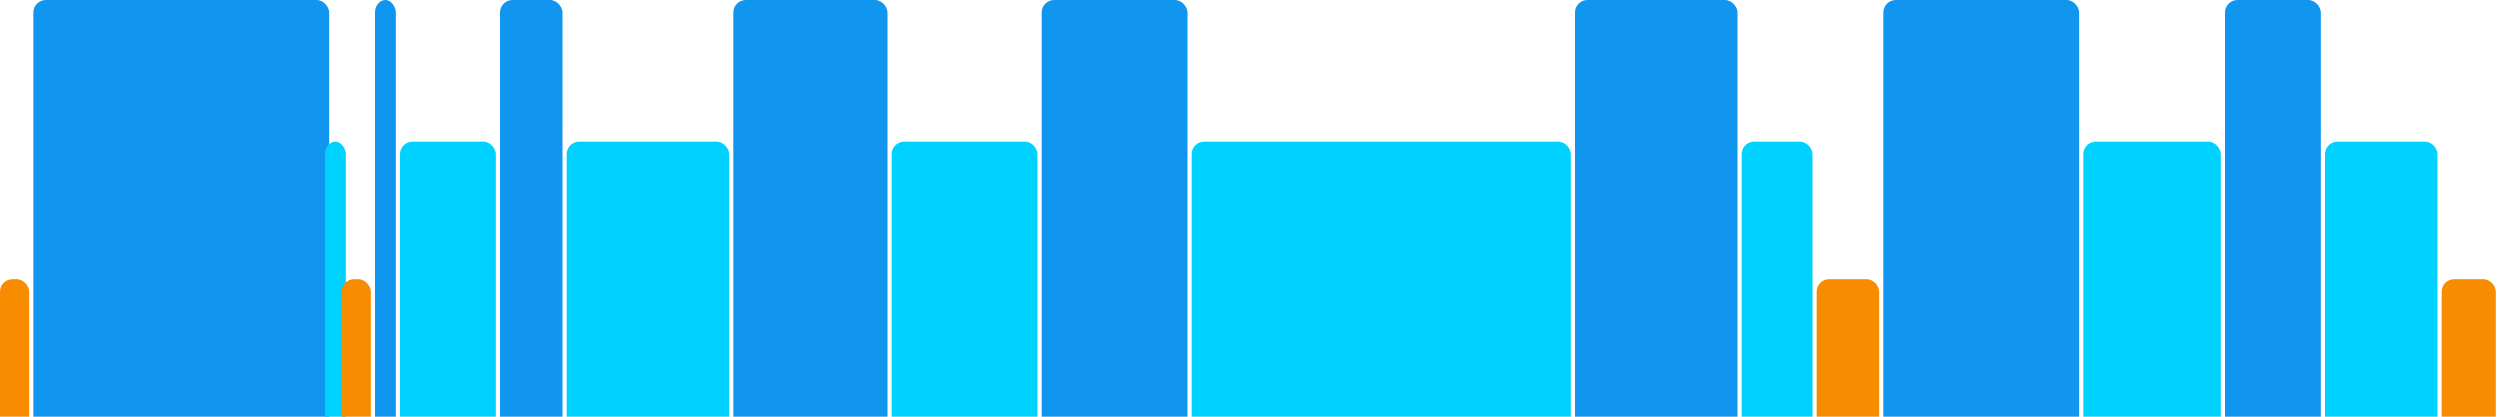
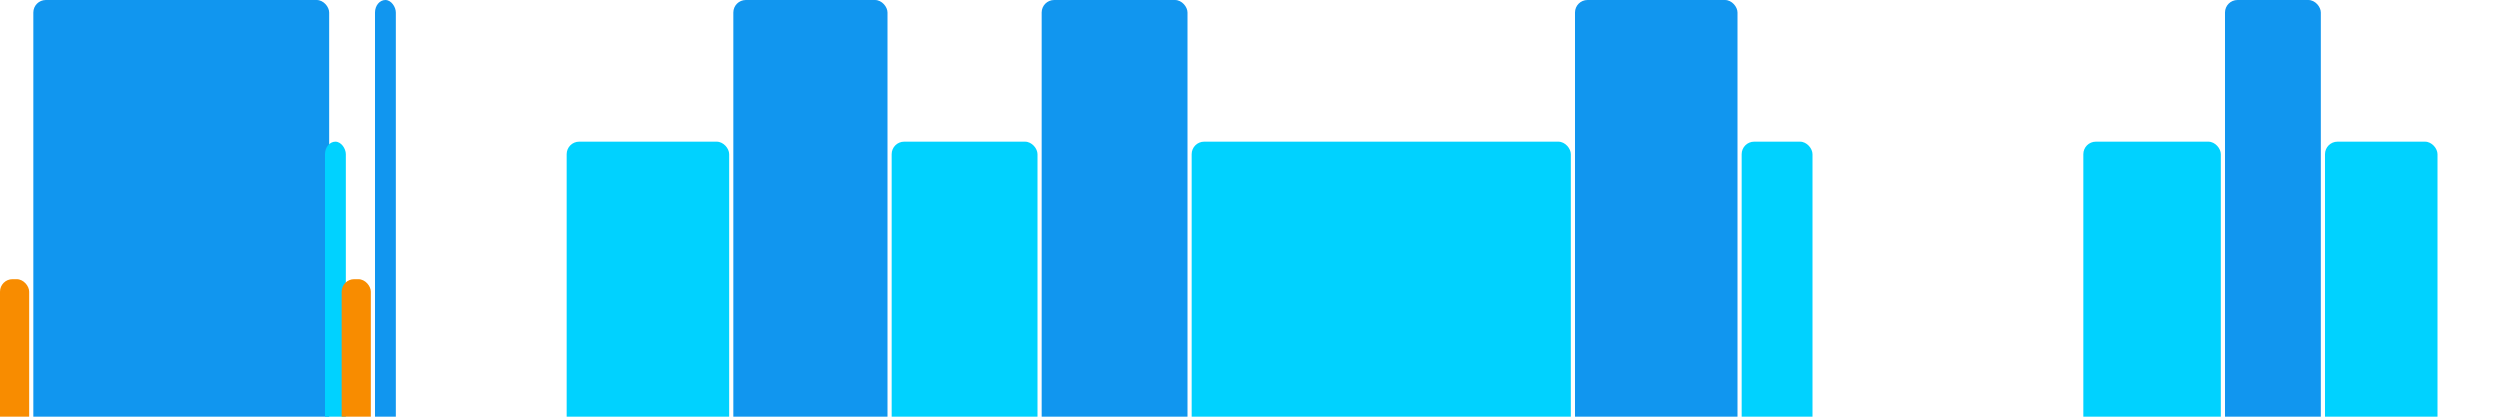
<svg xmlns="http://www.w3.org/2000/svg" version="1.1" baseProfile="full" width="600" height="100">
  <rect x="0" y="67" rx="3" ry="3" width="7" height="43" fill="rgb(248,140,0)" />
  <rect x="8" y="0" rx="3" ry="3" width="71" height="110" fill="rgb(17,150,239)" />
  <rect x="78" y="34" rx="3" ry="3" width="5" height="76" fill="rgb(0,210,255)" />
  <rect x="82" y="67" rx="3" ry="3" width="7" height="43" fill="rgb(248,140,0)" />
  <rect x="90" y="0" rx="3" ry="3" width="5" height="110" fill="rgb(17,150,239)" />
-   <rect x="96" y="34" rx="3" ry="3" width="23" height="76" fill="rgb(0,210,255)" />
-   <rect x="120" y="0" rx="3" ry="3" width="15" height="110" fill="rgb(17,150,239)" />
  <rect x="136" y="34" rx="3" ry="3" width="39" height="76" fill="rgb(0,210,255)" />
  <rect x="176" y="0" rx="3" ry="3" width="37" height="110" fill="rgb(17,150,239)" />
  <rect x="214" y="34" rx="3" ry="3" width="35" height="76" fill="rgb(0,210,255)" />
  <rect x="250" y="0" rx="3" ry="3" width="35" height="110" fill="rgb(17,150,239)" />
  <rect x="286" y="34" rx="3" ry="3" width="91" height="76" fill="rgb(0,210,255)" />
  <rect x="378" y="0" rx="3" ry="3" width="39" height="110" fill="rgb(17,150,239)" />
  <rect x="418" y="34" rx="3" ry="3" width="17" height="76" fill="rgb(0,210,255)" />
-   <rect x="436" y="67" rx="3" ry="3" width="15" height="43" fill="rgb(248,140,0)" />
-   <rect x="452" y="0" rx="3" ry="3" width="47" height="110" fill="rgb(17,150,239)" />
  <rect x="500" y="34" rx="3" ry="3" width="33" height="76" fill="rgb(0,210,255)" />
  <rect x="534" y="0" rx="3" ry="3" width="23" height="110" fill="rgb(17,150,239)" />
  <rect x="558" y="34" rx="3" ry="3" width="27" height="76" fill="rgb(0,210,255)" />
-   <rect x="586" y="67" rx="3" ry="3" width="13" height="43" fill="rgb(248,140,0)" />
</svg>